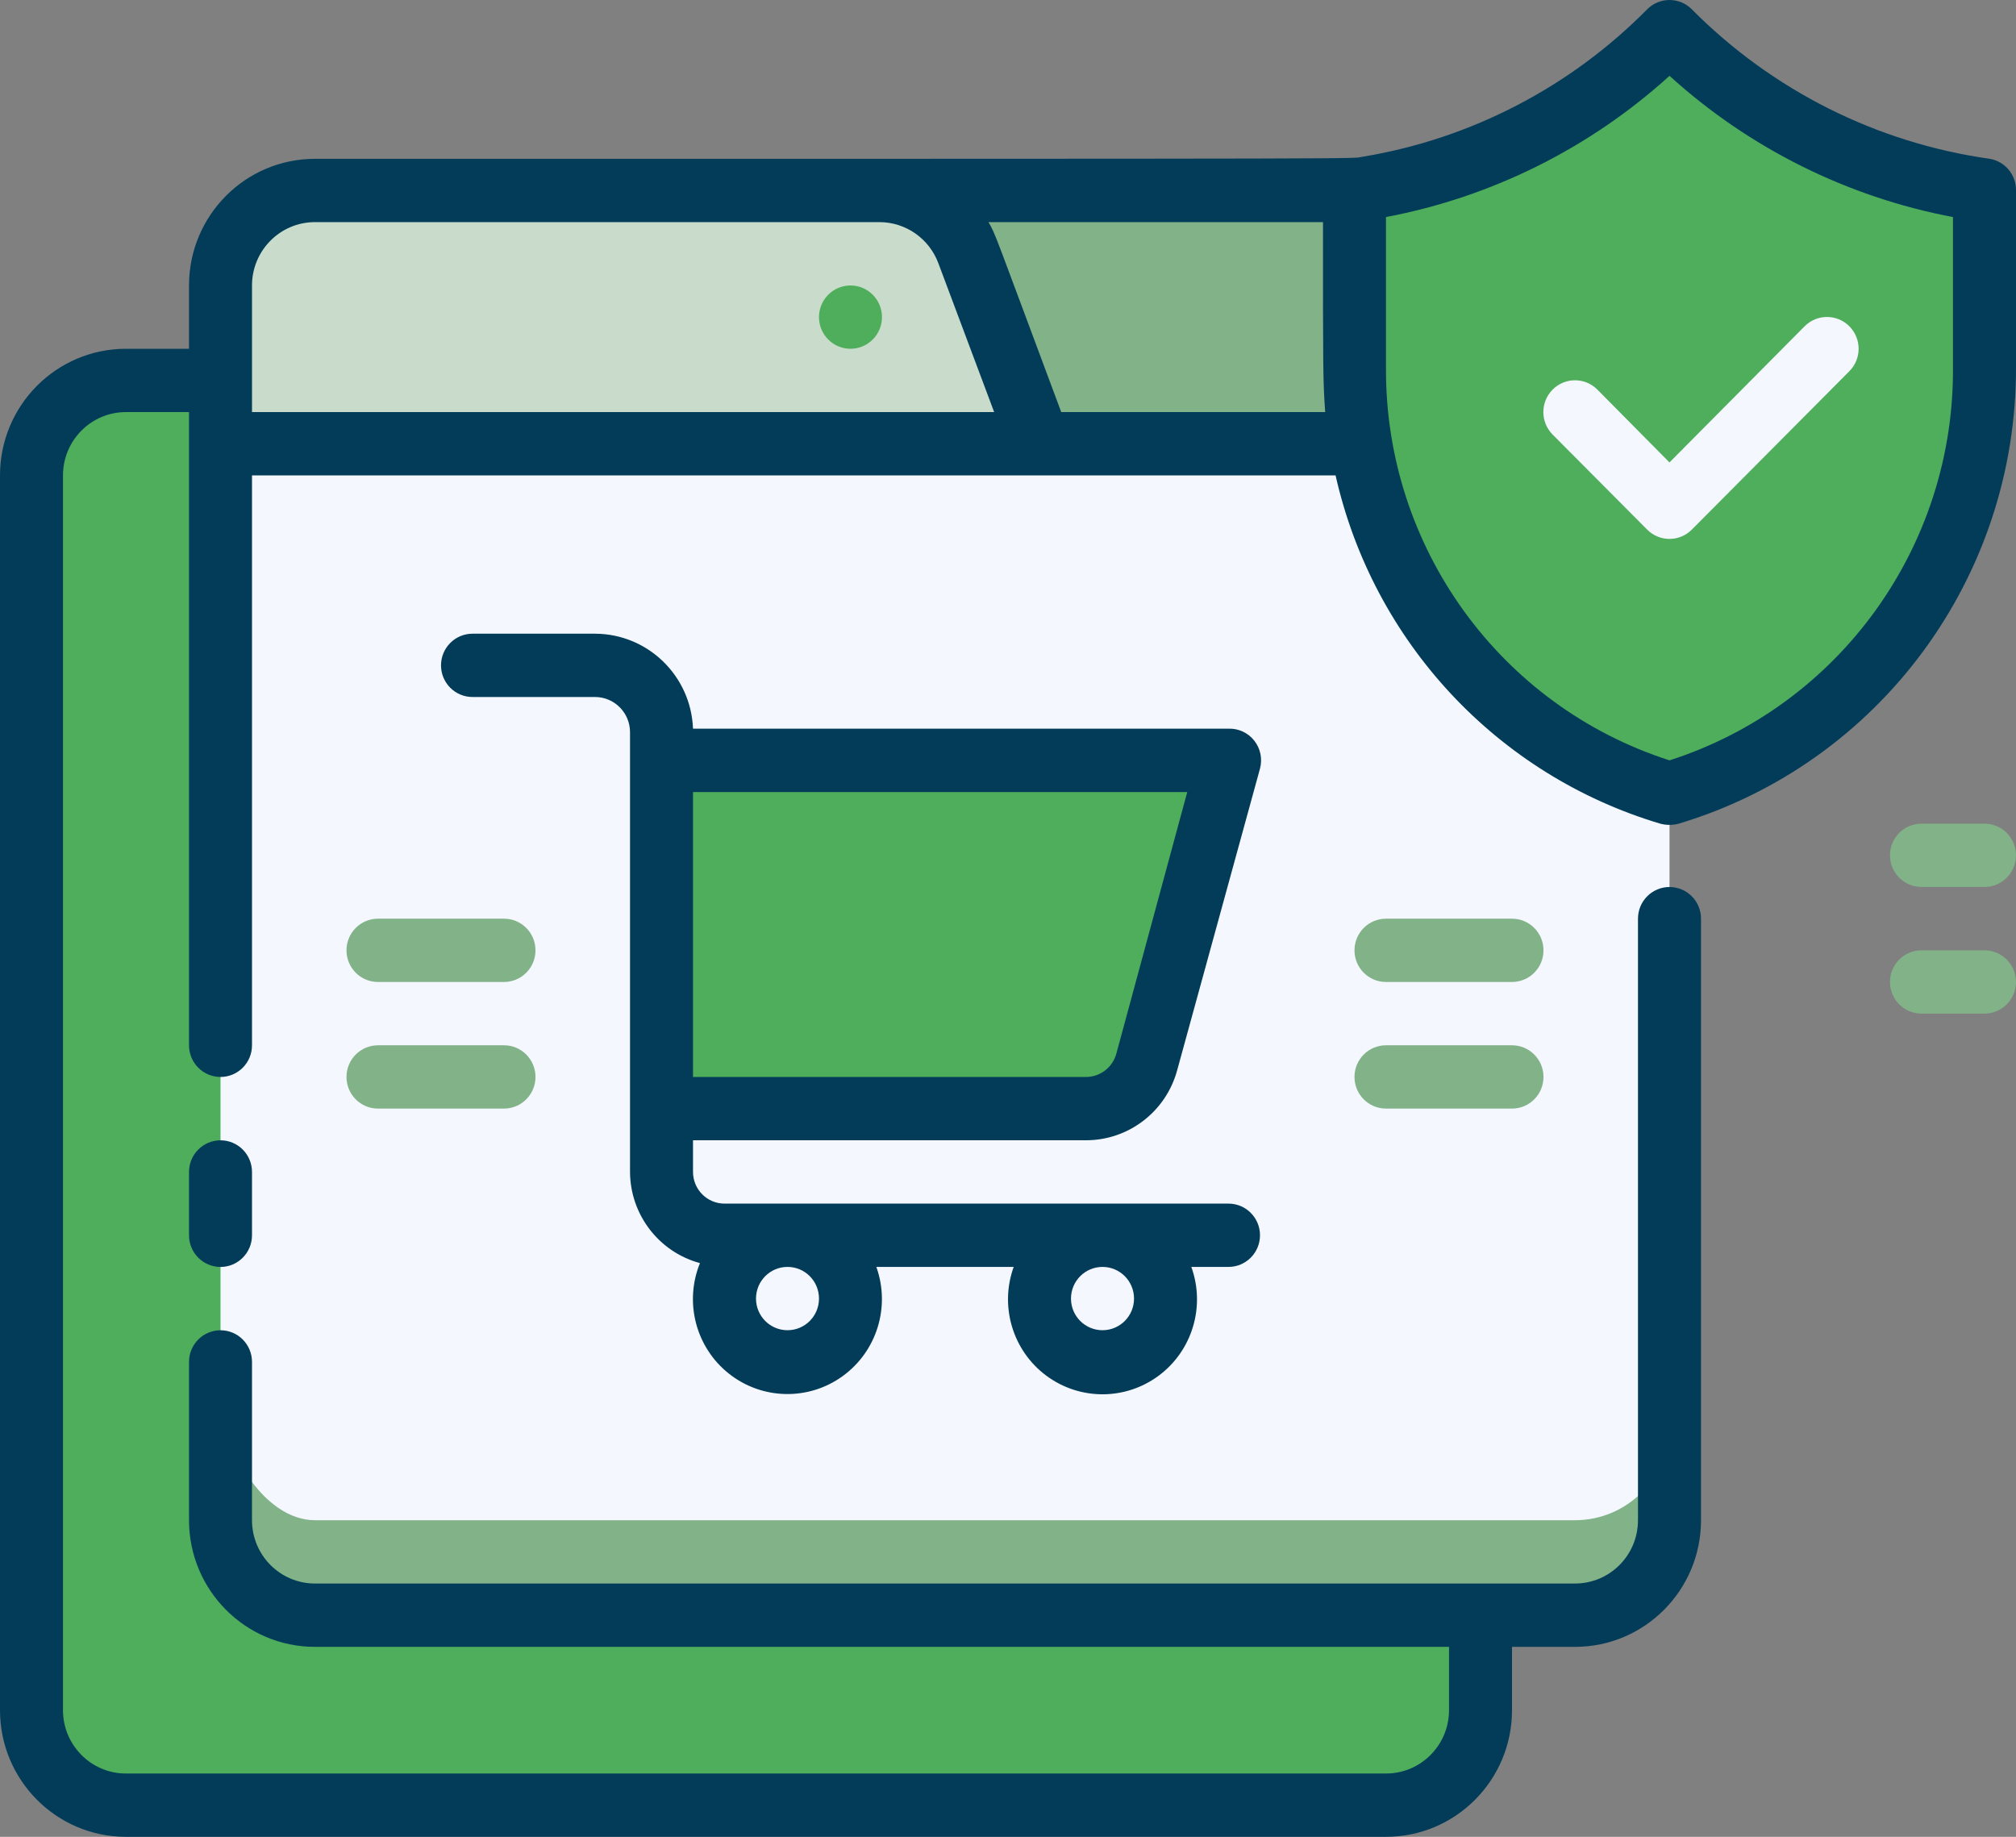
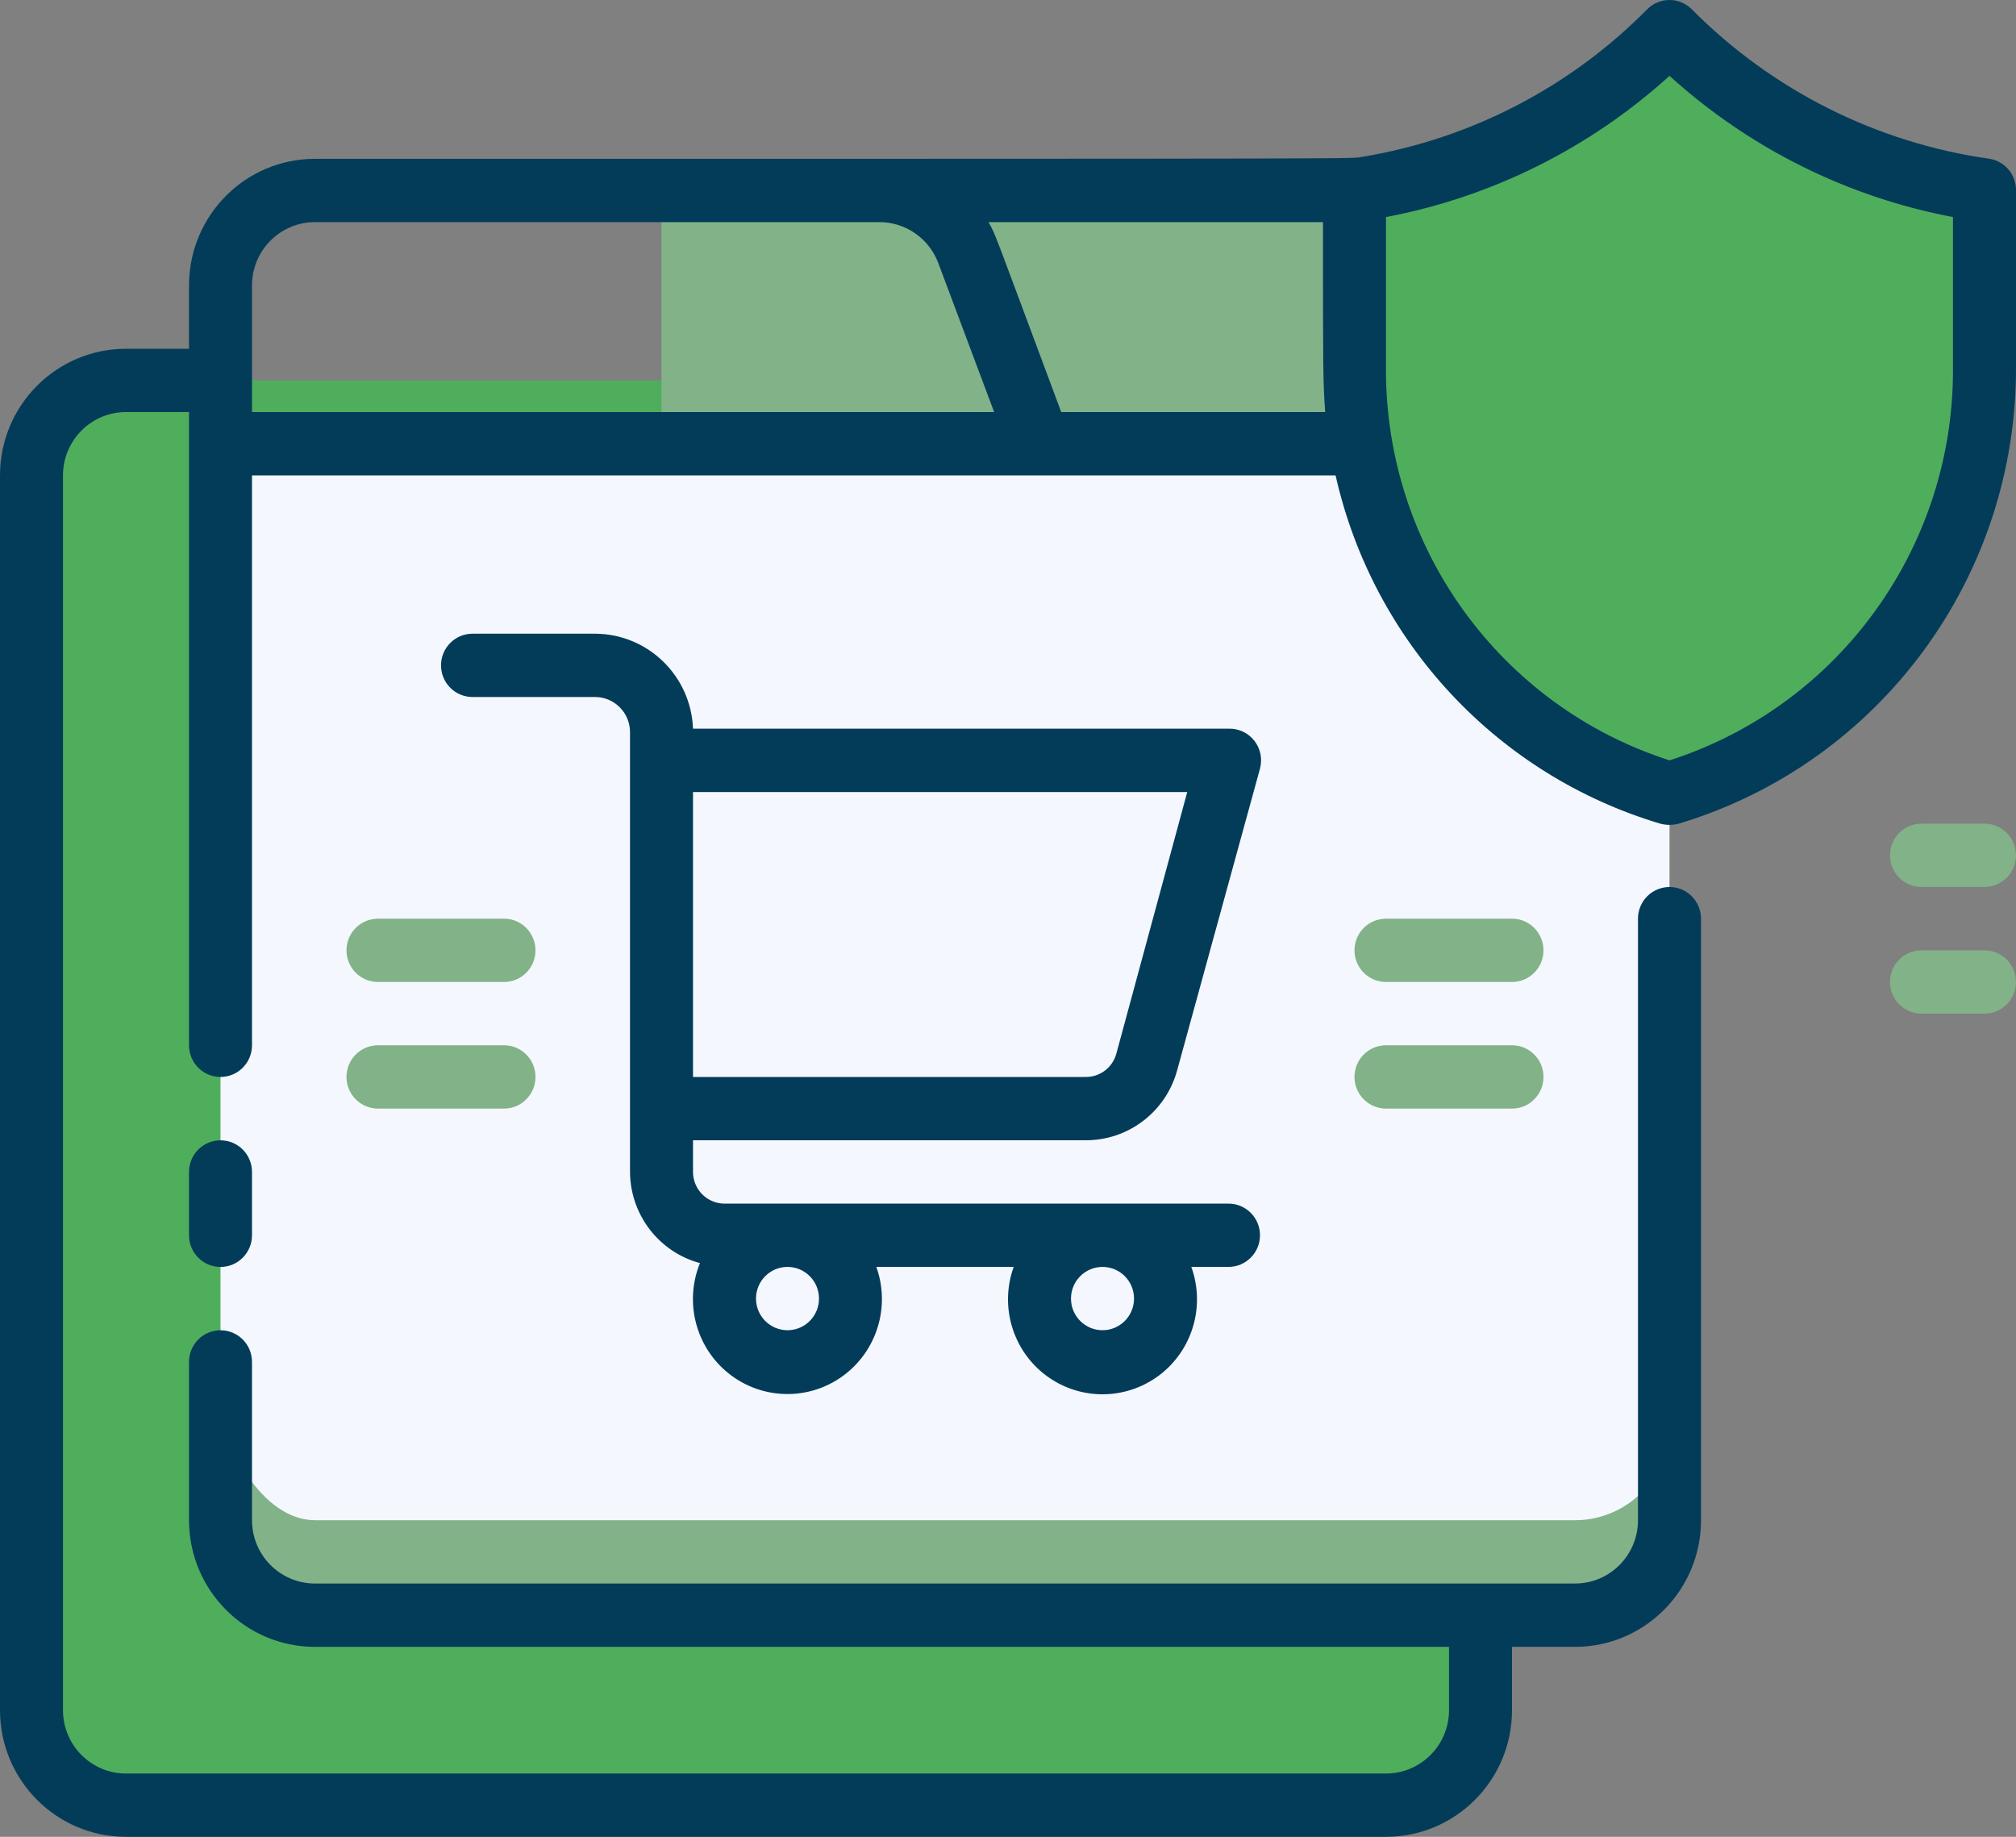
<svg xmlns="http://www.w3.org/2000/svg" width="45" height="41" viewBox="0 0 45 41" fill="none">
  <rect x="0" y="0" width="45" height="41" fill="#808080" stroke="none" />
  <g id="icon which products">
    <g id="_21._E-commerce_Security">
      <path id="Rectangle" d="M30.244 0C31.404 0 32.344 0.94 32.344 2.1L32.344 29.702C32.344 30.862 31.404 31.802 30.244 31.802L2.1 31.802C0.94 31.802 0 30.862 0 29.702L0 2.1C0 0.94 0.94 0 2.1 0L30.244 0Z" fill="#4FAE5C" transform="translate(0.703 8.492)" />
      <path id="Path" d="M0 0L20.39 0C21.555 0 22.5 0.949 22.5 2.12L22.5 5.654L0 5.654L0 0Z" fill="#82B288" transform="translate(14.766 4.251)" />
      <path id="Path" d="M0 0L32.344 0L32.344 24.028C32.344 25.199 31.399 26.148 30.234 26.148L2.109 26.148C0.944 26.148 0 25.199 0 24.028L0 0Z" fill="#F5F7FF" transform="translate(4.922 9.905)" />
      <path id="Path" d="M30.234 2.827L2.109 2.827C0.942 2.827 0 1.173 0 0L0 2.827C0 3.998 0.944 4.947 2.109 4.947L30.234 4.947C31.399 4.947 32.344 3.998 32.344 2.827L32.344 0.707C32.344 1.878 31.399 2.827 30.234 2.827Z" fill="#82B288" transform="translate(4.922 31.106)" />
-       <path id="Path" d="M9.471 7.774L0 7.774L0 0L12.656 0L10.828 6.735C10.66 7.349 10.105 7.774 9.471 7.774Z" fill="#4FAE5C" transform="translate(14.766 16.972)" />
-       <path id="Path" d="M14.709 0L2.109 0C0.944 0 0 0.949 0 2.12L0 5.654L18.281 5.654L16.685 1.413C16.389 0.571 15.598 0.005 14.709 0Z" fill="#C9DCCB" transform="translate(4.922 4.251)" />
-       <path id="Path" d="M0.703 1.413C0.315 1.413 0 1.097 0 0.707C0 0.316 0.315 0 0.703 0C1.091 0 1.406 0.316 1.406 0.707C1.406 1.097 1.091 1.413 0.703 1.413Z" fill="#4FAE5C" transform="translate(18.281 6.372)" />
      <path id="Path" d="M14.062 3.534L14.062 7.463C14.07 11.844 11.209 15.709 7.031 16.961C2.854 15.709 -0.007 11.844 1.33514e-05 7.463L1.33514e-05 3.534C2.662 3.15 5.129 1.91 7.031 0C8.934 1.91 11.401 3.15 14.062 3.534Z" fill="#4FAE5C" transform="translate(30.234 0.718)" />
      <path id="Path" d="M0.703 0C0.315 0 0 0.316 0 0.707L0 2.12C0 2.51 0.315 2.827 0.703 2.827C1.091 2.827 1.406 2.51 1.406 2.12L1.406 0.707C1.406 0.316 1.091 0 0.703 0Z" fill="#033C59" transform="translate(4.219 25.453)" />
      <path id="Shape" d="M18.281 13.427C18.281 13.037 17.966 12.721 17.578 12.721L6.328 12.721C5.94 12.721 5.625 12.404 5.625 12.014L5.625 11.307L14.393 11.307C15.345 11.309 16.181 10.669 16.432 9.745L18.281 3.011C18.339 2.794 18.292 2.563 18.153 2.387C18.014 2.211 17.801 2.112 17.578 2.12L5.625 2.12C5.58 0.941 4.619 0.007 3.445 0L0.703 0C0.315 0 0 0.316 0 0.707C0 1.097 0.315 1.413 0.703 1.413L3.438 1.413C3.869 1.413 4.219 1.765 4.219 2.198L4.219 12.014C4.224 12.968 4.863 13.801 5.78 14.049C5.424 14.925 5.688 15.932 6.427 16.517C7.166 17.102 8.202 17.125 8.965 16.572C9.729 16.019 10.036 15.024 9.717 14.134L12.783 14.134C12.465 15.014 12.759 15.999 13.506 16.558C14.254 17.117 15.277 17.117 16.025 16.558C16.772 15.999 17.066 15.014 16.748 14.134L17.578 14.134C17.966 14.134 18.281 13.818 18.281 13.427ZM15.075 9.371C14.99 9.688 14.699 9.905 14.372 9.894L5.625 9.894L5.625 3.534L16.657 3.534L15.075 9.371ZM8.437 14.841C8.437 15.231 8.123 15.547 7.734 15.547C7.346 15.547 7.031 15.231 7.031 14.841C7.031 14.45 7.346 14.134 7.734 14.134C8.123 14.134 8.437 14.45 8.437 14.841ZM15.469 14.841C15.469 15.231 15.154 15.547 14.766 15.547C14.377 15.547 14.062 15.231 14.062 14.841C14.062 14.45 14.377 14.134 14.766 14.134C15.154 14.134 15.469 14.45 15.469 14.841Z" fill="#033C59" transform="translate(9.844 14.145)" />
      <path id="Shape" d="M44.416 3.545C41.897 3.191 39.561 2.019 37.765 0.209C37.633 0.075 37.453 0 37.266 0C37.078 0 36.898 0.075 36.766 0.209C35.052 1.944 32.838 3.093 30.438 3.495C30.044 3.545 32.217 3.545 7.031 3.545C5.478 3.545 4.219 4.81 4.219 6.372L4.219 7.785L2.812 7.785C1.259 7.785 1.90224e-16 9.051 0 10.612L0 38.173C1.90224e-16 39.734 1.259 41 2.812 41L30.937 41C32.491 41 33.75 39.734 33.75 38.173L33.75 36.76L35.156 36.76C36.709 36.76 37.969 35.494 37.969 33.933L37.969 20.506C37.969 20.115 37.654 19.799 37.266 19.799C36.877 19.799 36.562 20.115 36.562 20.506L36.562 33.933C36.562 34.714 35.933 35.346 35.156 35.346L7.031 35.346C6.255 35.346 5.625 34.714 5.625 33.933L5.625 30.399C5.625 30.009 5.31 29.693 4.922 29.693C4.534 29.693 4.219 30.009 4.219 30.399L4.219 33.933C4.219 35.494 5.478 36.76 7.031 36.76L32.344 36.76L32.344 38.173C32.344 38.954 31.714 39.587 30.937 39.587L2.812 39.587C2.036 39.587 1.406 38.954 1.406 38.173L1.406 10.612C1.406 9.831 2.036 9.198 2.812 9.198L4.219 9.198L4.219 23.332C4.219 23.723 4.534 24.039 4.922 24.039C5.31 24.039 5.625 23.723 5.625 23.332L5.625 10.612L29.812 10.612C30.651 14.33 33.424 17.303 37.062 18.386C37.195 18.421 37.336 18.421 37.469 18.386C41.954 17.04 45.02 12.885 45 8.181L45 4.251C45.005 3.904 44.757 3.604 44.416 3.545ZM5.625 6.372C5.625 5.591 6.255 4.958 7.031 4.958L19.631 4.958C20.217 4.959 20.741 5.325 20.946 5.877L22.191 9.198L5.625 9.198L5.625 6.372ZM23.688 9.198C22.148 5.071 22.233 5.255 22.064 4.958L29.531 4.958C29.531 8.357 29.531 8.492 29.58 9.198L23.688 9.198ZM43.593 8.181C43.629 12.188 41.064 15.752 37.266 16.972C33.48 15.756 30.918 12.211 30.937 8.216L30.937 4.845C33.295 4.399 35.485 3.309 37.266 1.693C39.046 3.309 41.236 4.399 43.593 4.845L43.593 8.181Z" fill="#033C59" />
-       <path id="Path" d="M2.316 4.745L0.207 2.625C-0.069 2.348 -0.069 1.898 0.207 1.621C0.482 1.344 0.93 1.344 1.205 1.621L2.815 3.247L5.832 0.208C6.107 -0.069 6.554 -0.069 6.83 0.208C7.106 0.485 7.106 0.934 6.83 1.211L3.315 4.745C3.183 4.879 3.003 4.954 2.815 4.954C2.628 4.954 2.448 4.879 2.316 4.745Z" fill="#F5F7FF" transform="translate(34.45 7.075)" />
      <path id="Path" d="M3.516 0L0.703 0C0.315 0 0 0.316 0 0.707C0 1.097 0.315 1.413 0.703 1.413L3.516 1.413C3.904 1.413 4.219 1.097 4.219 0.707C4.219 0.316 3.904 0 3.516 0Z" fill="#82B288" transform="translate(7.734 20.506)" />
      <path id="Path" d="M3.516 0L0.703 0C0.315 0 0 0.316 0 0.707C0 1.097 0.315 1.413 0.703 1.413L3.516 1.413C3.904 1.413 4.219 1.097 4.219 0.707C4.219 0.316 3.904 0 3.516 0Z" fill="#82B288" transform="translate(7.734 23.332)" />
      <path id="Path" d="M0.703 1.413L3.516 1.413C3.904 1.413 4.219 1.097 4.219 0.707C4.219 0.316 3.904 0 3.516 0L0.703 0C0.315 0 0 0.316 0 0.707C0 1.097 0.315 1.413 0.703 1.413Z" fill="#82B288" transform="translate(30.234 20.506)" />
      <path id="Path" d="M3.516 0L0.703 0C0.315 0 0 0.316 0 0.707C0 1.097 0.315 1.413 0.703 1.413L3.516 1.413C3.904 1.413 4.219 1.097 4.219 0.707C4.219 0.316 3.904 0 3.516 0Z" fill="#82B288" transform="translate(30.234 23.332)" />
      <path id="Path" d="M0.703 1.413L2.109 1.413C2.498 1.413 2.812 1.097 2.812 0.707C2.812 0.316 2.498 0 2.109 0L0.703 0C0.315 0 0 0.316 0 0.707C0 1.097 0.315 1.413 0.703 1.413Z" fill="#82B288" transform="translate(42.187 18.385)" />
      <path id="Path" d="M2.109 0L0.703 0C0.315 0 0 0.316 0 0.707C0 1.097 0.315 1.413 0.703 1.413L2.109 1.413C2.498 1.413 2.812 1.097 2.812 0.707C2.812 0.316 2.498 0 2.109 0Z" fill="#82B288" transform="translate(42.187 21.212)" />
    </g>
  </g>
</svg>